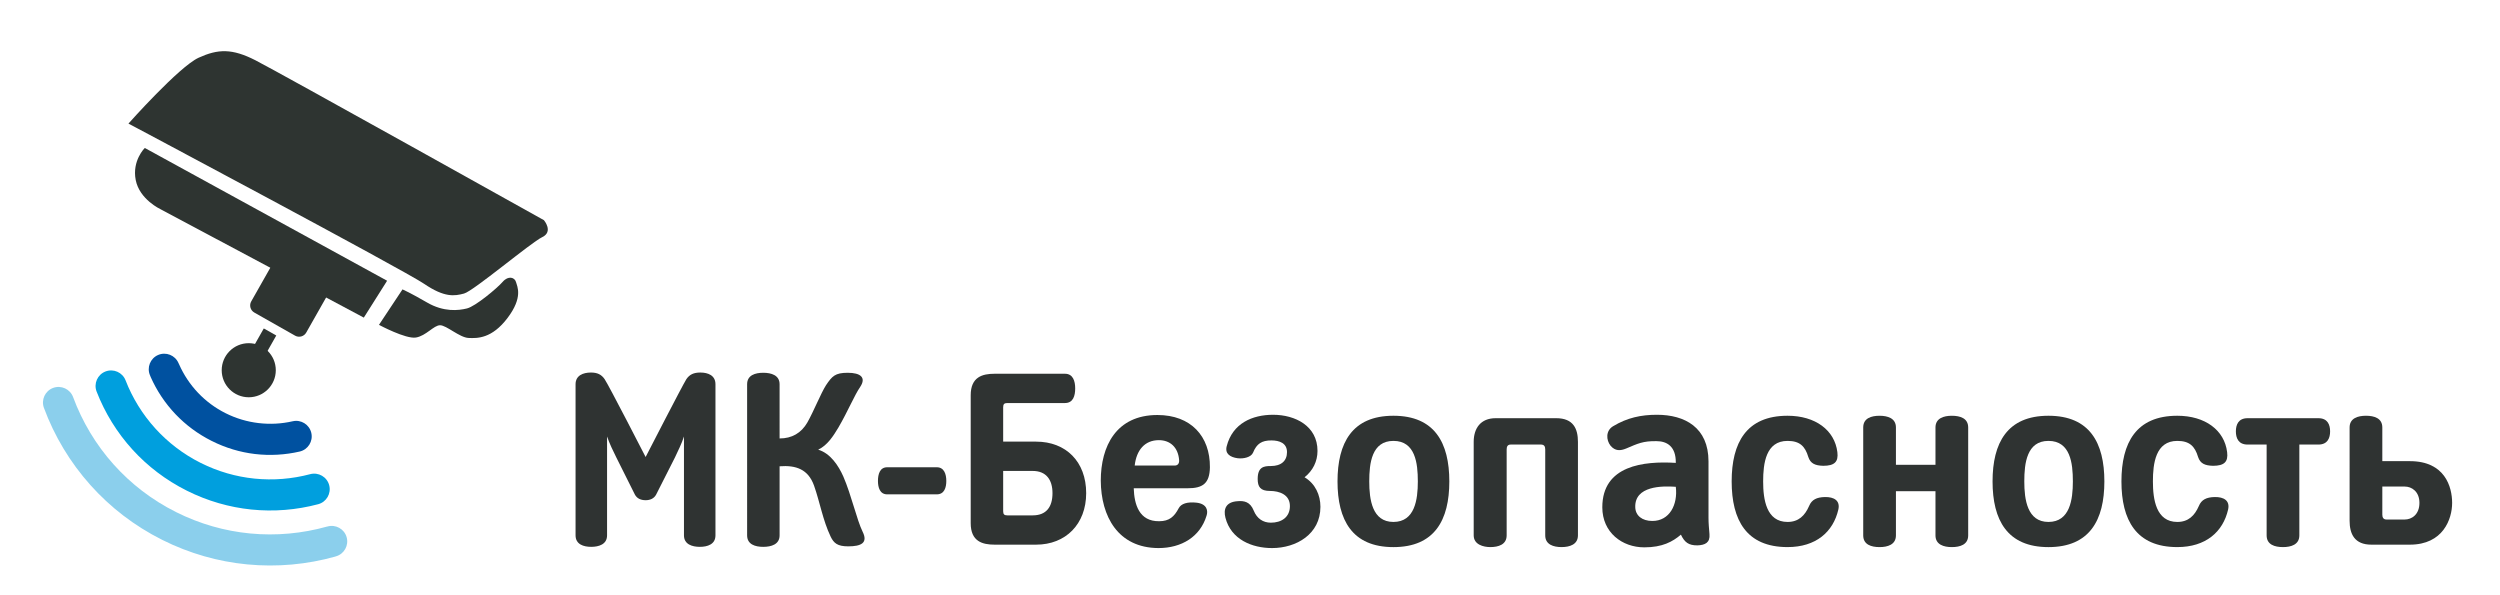
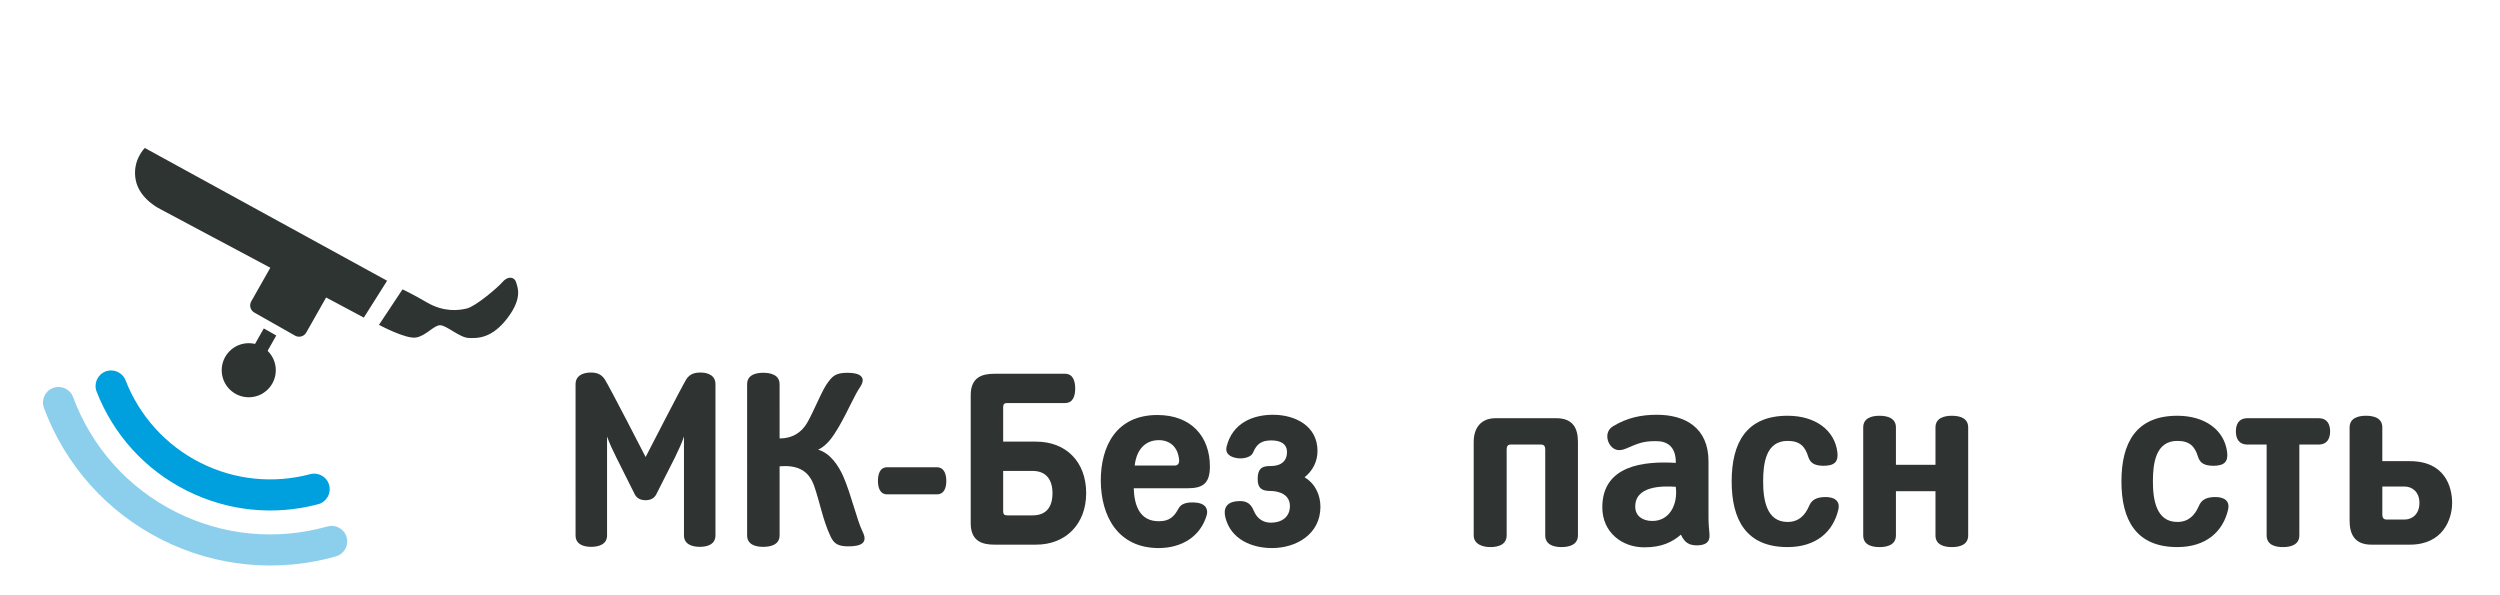
<svg xmlns="http://www.w3.org/2000/svg" version="1.1" id="Слой_1" x="0px" y="0px" width="210px" height="50px" viewBox="0 0 210 50" enable-background="new 0 0 210 50" xml:space="preserve">
-   <path fill="#0051A0" d="M24.587,35.386c0.703-0.161,1.403,0.278,1.564,0.981c0.161,0.703-0.278,1.403-0.981,1.564  c-1.226,0.281-2.501,0.356-3.769,0.204c-1.22-0.146-2.441-0.505-3.614-1.094c-1.169-0.586-2.187-1.349-3.036-2.239  c-0.884-0.928-1.589-1.993-2.096-3.139c-0.015-0.034-0.028-0.068-0.04-0.104l-0.013-0.028c-0.285-0.66,0.02-1.428,0.68-1.713  s1.427,0.02,1.712,0.681l0.012,0.026c0.015,0.027,0.028,0.056,0.041,0.085c0.388,0.877,0.924,1.688,1.595,2.393  c0.65,0.682,1.425,1.264,2.31,1.707c0.883,0.442,1.815,0.715,2.755,0.827C22.681,35.655,23.656,35.6,24.587,35.386L24.587,35.386z" />
  <path fill="#009FDE" d="M26.058,39.829c0.697-0.183,1.412,0.233,1.595,0.931c0.183,0.697-0.233,1.412-0.931,1.595  c-1.813,0.481-3.717,0.64-5.621,0.444c-1.83-0.189-3.66-0.707-5.407-1.583c-1.778-0.891-3.309-2.07-4.565-3.45  c-1.305-1.434-2.321-3.091-3.014-4.874c-0.26-0.672,0.074-1.428,0.746-1.688c0.672-0.26,1.428,0.075,1.688,0.747  c0.574,1.478,1.421,2.856,2.513,4.057c1.053,1.156,2.327,2.14,3.798,2.877c1.452,0.728,2.978,1.159,4.508,1.316  C22.953,40.364,24.542,40.232,26.058,39.829L26.058,39.829z" />
  <path fill="#8BCFEC" d="M27.507,44.226c0.691-0.197,1.413,0.204,1.61,0.896c0.198,0.691-0.203,1.412-0.895,1.61l-0.042,0.012  l-0.006,0.002l0.001,0.003c-2.384,0.668-4.897,0.902-7.411,0.66c-2.419-0.232-4.838-0.907-7.141-2.062  c-2.347-1.176-4.367-2.747-6.019-4.591c-1.719-1.92-3.039-4.13-3.915-6.496c-0.249-0.678,0.1-1.428,0.777-1.677  c0.677-0.248,1.428,0.1,1.676,0.777c0.766,2.067,1.914,3.993,3.404,5.656c1.438,1.606,3.198,2.975,5.242,3.999  c2.006,1.006,4.113,1.594,6.221,1.796c2.186,0.21,4.376,0.005,6.459-0.578l0.001,0.003L27.507,44.226L27.507,44.226z" />
  <path fill-rule="evenodd" clip-rule="evenodd" fill="#2E3431" d="M12.162,12.429l20.355,11.154L30.56,26.68L13.476,17.57  c0,0-1.756-0.816-2.076-2.448S12.162,12.429,12.162,12.429L12.162,12.429z" />
-   <path fill-rule="evenodd" clip-rule="evenodd" fill="#2E3431" d="M10.79,10.381c0,0,4.256-4.785,5.894-5.532s2.813-0.783,4.77,0.213  C23.412,6.06,45.69,18.495,45.69,18.495s0.819,0.961-0.143,1.424s-5.769,4.525-6.567,4.738s-1.632,0.354-3.353-0.816  C33.906,22.67,10.79,10.381,10.79,10.381L10.79,10.381z" />
  <path fill-rule="evenodd" clip-rule="evenodd" fill="#2E3431" d="M33.81,24.308l-1.976,2.979c0,0,2.25,1.208,3.104,1.065  c0.854-0.142,1.496-1.032,2.029-1.032c0.534,0,1.638,1.032,2.386,1.068c0.747,0.035,1.969,0.059,3.282-1.681  c1.313-1.737,0.816-2.625,0.709-3.015c-0.106-0.391-0.639-0.568-1.118-0.019s-2.289,2.059-2.998,2.235  c-0.71,0.178-1.952,0.319-3.353-0.497C34.474,24.598,33.81,24.308,33.81,24.308L33.81,24.308z" />
  <path fill-rule="evenodd" clip-rule="evenodd" fill="#2E3431" d="M24.429,20.839l3.43,1.944c0.327,0.186,0.443,0.605,0.257,0.933  l-2.394,4.223c-0.186,0.327-0.605,0.443-0.932,0.258l-3.43-1.944c-0.328-0.187-0.443-0.605-0.258-0.933l2.394-4.224  C23.682,20.77,24.102,20.653,24.429,20.839L24.429,20.839z" />
  <path fill="#2E3431" d="M23.207,28.183l-0.979,1.728c0.282,0.316,0.453,0.733,0.453,1.19c0,0.99-0.802,1.792-1.792,1.792  c-0.989,0-1.792-0.802-1.792-1.792c0-0.989,0.802-1.791,1.792-1.791c0.096,0,0.191,0.008,0.283,0.022l0.987-1.743L23.207,28.183  L23.207,28.183z" />
  <path fill-rule="evenodd" clip-rule="evenodd" fill="#2E3431" d="M20.895,28.827c1.254,0,2.272,1.018,2.272,2.272  c0,1.254-1.018,2.272-2.272,2.272c-1.255,0-2.272-1.019-2.272-2.272C18.623,29.845,19.64,28.827,20.895,28.827L20.895,28.827z" />
  <path fill="#2F3332" d="M60.099,32.277v12.694c0,0.759-0.677,0.964-1.313,0.964s-1.333-0.205-1.333-0.964v-8.306  c-0.185,0.595-0.513,1.23-0.759,1.764l-1.579,3.117c-0.185,0.349-0.533,0.472-0.882,0.472c-0.369,0-0.718-0.123-0.902-0.472  l-1.559-3.117c-0.267-0.533-0.574-1.169-0.779-1.764v8.306c0,0.759-0.697,0.964-1.333,0.964s-1.313-0.205-1.313-0.964V32.277  c0-0.738,0.636-0.984,1.292-0.984c0.533,0,0.882,0.164,1.148,0.554c0.349,0.513,3.445,6.542,3.445,6.542s3.097-6.029,3.425-6.542  c0.267-0.39,0.615-0.554,1.169-0.554C59.484,31.293,60.099,31.539,60.099,32.277z" />
  <path fill="#2F3332" d="M65.487,36.83c1.025,0,1.825-0.451,2.338-1.354s1.128-2.44,1.559-3.117c0.513-0.759,0.759-1.046,1.825-1.046  s1.579,0.39,1.046,1.189c-0.492,0.718-1.025,2.03-1.825,3.404c-0.431,0.718-0.923,1.497-1.702,1.866  c1.025,0.308,1.702,1.333,2.112,2.256c0.677,1.559,1.128,3.63,1.62,4.635c0.472,0.943-0.123,1.23-1.21,1.23  c-0.902,0-1.21-0.267-1.477-0.82c-0.656-1.374-0.902-2.892-1.395-4.286c-0.492-1.374-1.518-1.723-2.892-1.62v5.804  c0,0.759-0.697,0.964-1.374,0.964s-1.354-0.205-1.354-0.964V32.277c0-0.759,0.677-0.964,1.354-0.964s1.374,0.205,1.374,0.964V36.83z  " />
  <path fill="#2F3332" d="M74.527,41.526c-0.615,0-0.779-0.574-0.779-1.128c0-0.574,0.164-1.148,0.779-1.148h4.163  c0.615,0,0.8,0.574,0.8,1.148c0,0.554-0.164,1.128-0.8,1.128H74.527z" />
  <path fill="#2F3332" d="M84.266,34.205v2.892h2.769c2.502,0,4.204,1.682,4.204,4.327c0,2.604-1.723,4.327-4.204,4.327h-3.486  c-1.025,0-2.01-0.267-2.01-1.805V33.2c0-1.538,0.984-1.805,2.01-1.805h5.906c0.677,0,0.861,0.615,0.861,1.23s-0.164,1.23-0.861,1.23  h-4.84C84.369,33.856,84.266,33.938,84.266,34.205z M84.266,39.558v3.384c0,0.267,0.103,0.349,0.349,0.349h2.133  c1.148,0,1.661-0.718,1.661-1.866c0-1.128-0.533-1.866-1.661-1.866H84.266z" />
  <path fill="#2F3332" d="M97.305,46.038c-3.404-0.021-4.819-2.666-4.84-5.66c0-2.892,1.292-5.517,4.758-5.517  c2.81,0,4.43,1.784,4.409,4.389c-0.021,1.374-0.615,1.764-1.866,1.764h-4.532c0.041,1.354,0.451,2.789,2.133,2.769  c0.861,0,1.271-0.39,1.641-1.087c0.205-0.39,0.718-0.554,1.497-0.472c0.902,0.103,0.984,0.697,0.841,1.107  C100.812,45.074,99.273,46.038,97.305,46.038z M95.315,39.106h3.363c0.205,0,0.39-0.123,0.369-0.451  c-0.082-1.087-0.759-1.682-1.702-1.682C96.156,36.974,95.459,37.814,95.315,39.106z" />
  <path fill="#2F3332" d="M108.108,37.979c0-0.759-0.636-0.984-1.313-0.984c-0.8,0-1.23,0.267-1.538,1.025  c-0.164,0.39-0.8,0.533-1.292,0.472c-0.615-0.082-1.087-0.369-0.923-1.005c0.492-1.928,2.153-2.646,3.896-2.646  c1.866,0,3.732,0.943,3.732,3.035c0,0.882-0.39,1.661-1.087,2.215c0.902,0.533,1.333,1.497,1.333,2.481  c0,2.297-2.03,3.466-4.061,3.466c-1.682,0-3.445-0.718-3.917-2.543c-0.185-0.718,0.021-1.333,1.025-1.395  c0.513-0.041,1.046,0.021,1.354,0.8c0.267,0.656,0.779,1.005,1.436,1.005c0.882,0,1.6-0.451,1.6-1.395  c0-0.964-0.882-1.271-1.682-1.271s-1.025-0.349-1.025-1.005c0-1.025,0.533-1.087,1.107-1.087  C107.616,39.147,108.108,38.717,108.108,37.979z" />
-   <path fill="#2F3332" d="M117.047,34.923c3.466,0,4.696,2.276,4.696,5.517s-1.23,5.517-4.696,5.517s-4.696-2.276-4.696-5.517  S113.581,34.923,117.047,34.923z M117.047,37.035c-1.825,0-2.03,1.887-2.03,3.404s0.246,3.404,2.03,3.404  c1.805,0,2.051-1.887,2.051-3.404S118.893,37.035,117.047,37.035z" />
  <path fill="#2F3332" d="M125.636,35.128h5.086c1.436,0,1.825,0.882,1.825,1.989v7.854c0,0.759-0.677,0.984-1.374,0.984  c-0.677,0-1.374-0.205-1.374-0.984v-7.219c0-0.246-0.082-0.41-0.369-0.41h-2.522c-0.267,0-0.349,0.164-0.349,0.41v7.219  c0,0.779-0.697,0.984-1.374,0.984c-0.574,0-1.395-0.205-1.395-0.984v-7.854C123.79,35.989,124.364,35.128,125.636,35.128z" />
  <path fill="#2F3332" d="M138.121,45.977c-1.866,0-3.527-1.251-3.527-3.363c0-3.527,3.486-3.896,6.173-3.732  c0.021-1.415-0.779-1.825-1.62-1.825c-1.128-0.021-1.579,0.205-2.543,0.615c-0.492,0.205-0.923,0.226-1.313-0.226  c-0.39-0.492-0.41-1.271,0.205-1.641c1.189-0.718,2.358-0.964,3.691-0.964c2.338,0,4.327,1.066,4.327,3.917v4.737  c0,0.451,0.041,0.882,0.082,1.374c0.062,0.718-0.369,0.923-1.025,0.943c-0.718,0-1.066-0.246-1.374-0.902  C140.5,45.505,139.639,45.977,138.121,45.977z M137.362,42.613c0.021,0.697,0.574,1.148,1.436,1.148  c1.436,0,2.153-1.354,1.969-2.871C139.618,40.809,137.301,40.809,137.362,42.613z" />
  <path fill="#2F3332" d="M150.155,34.923c2.338,0,3.958,1.21,4.184,3.056c0.103,0.82-0.246,1.148-1.189,1.148  c-0.677-0.021-1.066-0.185-1.251-0.738c-0.267-0.902-0.718-1.354-1.743-1.354c-1.825,0-2.051,1.887-2.051,3.404  s0.267,3.404,2.051,3.404c0.923,0,1.456-0.533,1.805-1.333c0.226-0.554,0.656-0.738,1.313-0.759c0.8-0.021,1.313,0.308,1.148,1.046  c-0.431,1.887-1.887,3.158-4.266,3.158c-3.466,0-4.696-2.276-4.696-5.517S146.689,34.923,150.155,34.923z" />
  <path fill="#2F3332" d="M159.258,44.972c0,0.779-0.697,0.984-1.375,0.984c-0.697,0-1.373-0.205-1.373-0.984v-9.064  c0-0.779,0.676-0.984,1.373-0.984c0.678,0,1.375,0.205,1.375,0.984v3.138h3.322v-3.138c0-0.779,0.697-0.984,1.373-0.984  c0.697,0,1.375,0.205,1.375,0.984v9.064c0,0.779-0.678,0.984-1.375,0.984c-0.676,0-1.373-0.205-1.373-0.984V41.26h-3.322V44.972z" />
-   <path fill="#2F3332" d="M172.07,34.923c3.467,0,4.697,2.276,4.697,5.517s-1.23,5.517-4.697,5.517c-3.465,0-4.695-2.276-4.695-5.517  S168.605,34.923,172.07,34.923z M172.07,37.035c-1.824,0-2.029,1.887-2.029,3.404s0.246,3.404,2.029,3.404  c1.805,0,2.051-1.887,2.051-3.404S173.916,37.035,172.07,37.035z" />
  <path fill="#2F3332" d="M182.895,34.923c2.338,0,3.959,1.21,4.184,3.056c0.104,0.82-0.246,1.148-1.189,1.148  c-0.676-0.021-1.066-0.185-1.25-0.738c-0.268-0.902-0.719-1.354-1.744-1.354c-1.824,0-2.051,1.887-2.051,3.404  s0.268,3.404,2.051,3.404c0.924,0,1.457-0.533,1.805-1.333c0.227-0.554,0.656-0.738,1.313-0.759  c0.801-0.021,1.313,0.308,1.148,1.046c-0.43,1.887-1.887,3.158-4.266,3.158c-3.465,0-4.695-2.276-4.695-5.517  S179.43,34.923,182.895,34.923z" />
  <path fill="#2F3332" d="M188.798,37.343c-0.779,0-0.984-0.554-0.984-1.107s0.205-1.107,0.984-1.107h5.947  c0.779,0,0.984,0.554,0.984,1.107s-0.205,1.107-0.984,1.107h-1.6v7.629c0,0.779-0.697,0.984-1.374,0.984  c-0.697,0-1.374-0.205-1.374-0.984v-7.629H188.798z" />
  <path fill="#2F3332" d="M197.367,35.907c0-0.779,0.697-0.984,1.374-0.984c0.697,0,1.374,0.205,1.374,0.984v2.83h2.317  c2.953,0,3.548,2.174,3.548,3.507c0,1.354-0.759,3.507-3.548,3.507h-3.24c-1.415,0-1.825-0.902-1.825-2.01V35.907z M200.115,43.229  c0,0.226,0.082,0.41,0.349,0.41h1.538c0.574,0,1.23-0.41,1.23-1.395c0-0.964-0.656-1.374-1.23-1.374h-1.887V43.229z" />
</svg>